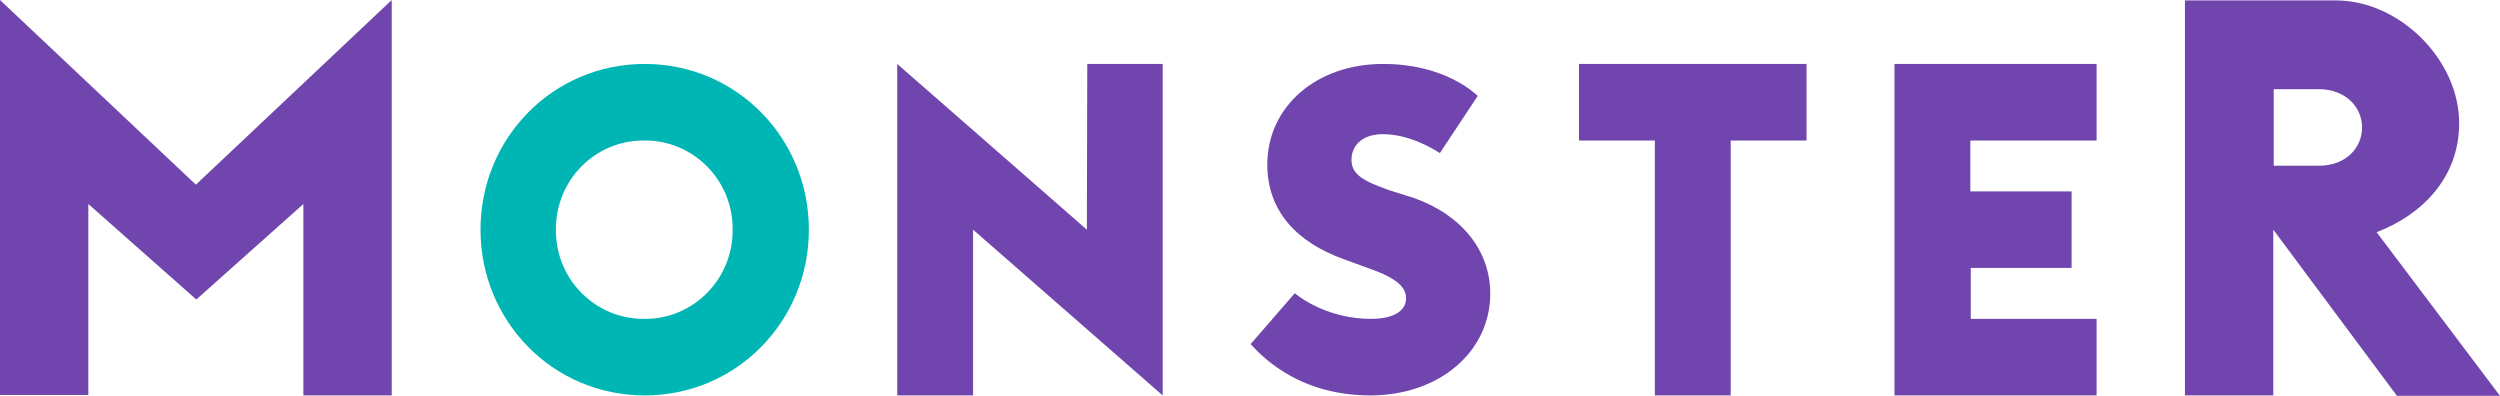
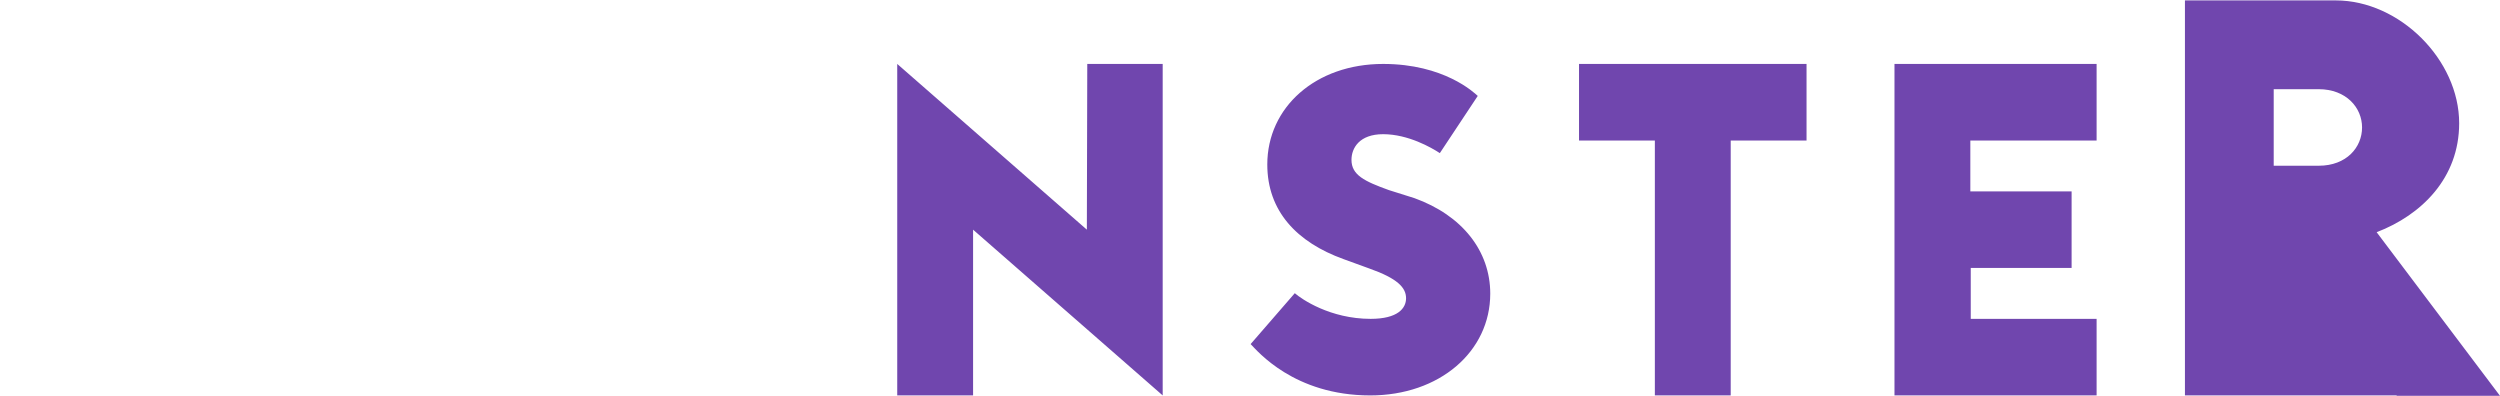
<svg xmlns="http://www.w3.org/2000/svg" width="120px" height="19px" viewBox="0 0 120 19" version="1.1">
  <title>monster-com-vector-logo</title>
  <g id="Design" stroke="none" stroke-width="1" fill="none" fill-rule="evenodd">
    <g id="Dispono-Jobboersen-Uebersicht" transform="translate(-259, -1984)" fill-rule="nonzero">
      <g id="monster-com-vector-logo" transform="translate(259, 1984)">
-         <path d="M115.039,18.98 L109.118,11.024 L109.118,18.98 L104.877,18.98 L104.877,0.02 L112.119,0.02 C115.179,0.02 118.04,2.867 118.04,5.916 C118.04,8.541 116.239,10.318 114.079,11.146 L120,19 L115.039,19 L115.039,18.98 Z M109.138,7.955 L111.299,7.955 C112.639,7.955 113.379,7.067 113.379,6.118 C113.379,5.169 112.619,4.281 111.299,4.281 L109.138,4.281 L109.138,7.955 Z M90.935,18.98 L90.935,3.069 L100.637,3.069 L100.637,6.744 L94.576,6.744 L94.576,9.187 L99.437,9.187 L99.437,12.862 L94.596,12.862 L94.596,15.305 L100.637,15.305 L100.637,18.98 L90.935,18.98 Z M75.793,3.069 L75.793,6.744 L79.433,6.744 L79.433,18.98 L83.074,18.98 L83.074,6.744 L86.714,6.744 L86.714,3.069 L75.793,3.069 Z M60.03,16.516 L62.15,14.073 C62.47,14.356 63.851,15.305 65.791,15.305 C67.091,15.305 67.491,14.8 67.491,14.316 C67.491,13.811 67.091,13.367 65.711,12.882 L64.491,12.438 C62.25,11.63 60.83,10.136 60.83,7.895 C60.83,5.149 63.151,3.069 66.391,3.069 C69.312,3.069 70.752,4.442 70.932,4.604 L69.112,7.35 C68.711,7.087 67.591,6.441 66.391,6.441 C65.251,6.441 64.871,7.107 64.871,7.673 C64.871,8.4 65.491,8.702 66.671,9.126 L67.891,9.51 C70.192,10.338 71.532,12.054 71.532,14.094 C71.532,16.88 69.092,18.98 65.771,18.98 C62.11,18.98 60.35,16.84 60.03,16.516 Z M43.067,18.98 L46.708,18.98 L46.708,11.024 L55.809,18.98 L55.809,3.069 L52.189,3.069 L52.169,11.024 L43.067,3.069 L43.067,18.98 L43.067,18.98 Z" id="Shape" fill="#7046AE" />
-         <path d="M23.064,11.024 C23.064,15.426 26.544,18.98 30.945,18.98 C35.346,18.98 38.826,15.426 38.826,11.024 C38.826,6.623 35.346,3.069 30.945,3.069 C26.544,3.069 23.064,6.623 23.064,11.024 Z M30.925,15.305 C28.605,15.325 26.704,13.447 26.684,11.105 C26.684,11.085 26.684,11.065 26.684,11.024 C26.664,8.682 28.525,6.764 30.845,6.744 C30.865,6.744 30.885,6.744 30.925,6.744 C33.246,6.724 35.146,8.601 35.166,10.944 C35.166,10.964 35.166,10.984 35.166,11.024 C35.186,13.367 33.326,15.285 31.005,15.305 C30.985,15.305 30.965,15.305 30.925,15.305" id="Shape" fill="#00B6B4" />
-         <polygon id="Path" fill="#7046AE" points="18.803 0 9.402 8.864 0 0 0 18.96 4.241 18.96 4.241 9.793 9.422 14.376 14.562 9.793 14.562 18.98 18.803 18.98" />
+         <path d="M115.039,18.98 L109.118,18.98 L104.877,18.98 L104.877,0.02 L112.119,0.02 C115.179,0.02 118.04,2.867 118.04,5.916 C118.04,8.541 116.239,10.318 114.079,11.146 L120,19 L115.039,19 L115.039,18.98 Z M109.138,7.955 L111.299,7.955 C112.639,7.955 113.379,7.067 113.379,6.118 C113.379,5.169 112.619,4.281 111.299,4.281 L109.138,4.281 L109.138,7.955 Z M90.935,18.98 L90.935,3.069 L100.637,3.069 L100.637,6.744 L94.576,6.744 L94.576,9.187 L99.437,9.187 L99.437,12.862 L94.596,12.862 L94.596,15.305 L100.637,15.305 L100.637,18.98 L90.935,18.98 Z M75.793,3.069 L75.793,6.744 L79.433,6.744 L79.433,18.98 L83.074,18.98 L83.074,6.744 L86.714,6.744 L86.714,3.069 L75.793,3.069 Z M60.03,16.516 L62.15,14.073 C62.47,14.356 63.851,15.305 65.791,15.305 C67.091,15.305 67.491,14.8 67.491,14.316 C67.491,13.811 67.091,13.367 65.711,12.882 L64.491,12.438 C62.25,11.63 60.83,10.136 60.83,7.895 C60.83,5.149 63.151,3.069 66.391,3.069 C69.312,3.069 70.752,4.442 70.932,4.604 L69.112,7.35 C68.711,7.087 67.591,6.441 66.391,6.441 C65.251,6.441 64.871,7.107 64.871,7.673 C64.871,8.4 65.491,8.702 66.671,9.126 L67.891,9.51 C70.192,10.338 71.532,12.054 71.532,14.094 C71.532,16.88 69.092,18.98 65.771,18.98 C62.11,18.98 60.35,16.84 60.03,16.516 Z M43.067,18.98 L46.708,18.98 L46.708,11.024 L55.809,18.98 L55.809,3.069 L52.189,3.069 L52.169,11.024 L43.067,3.069 L43.067,18.98 L43.067,18.98 Z" id="Shape" fill="#7046AE" />
      </g>
    </g>
  </g>
</svg>